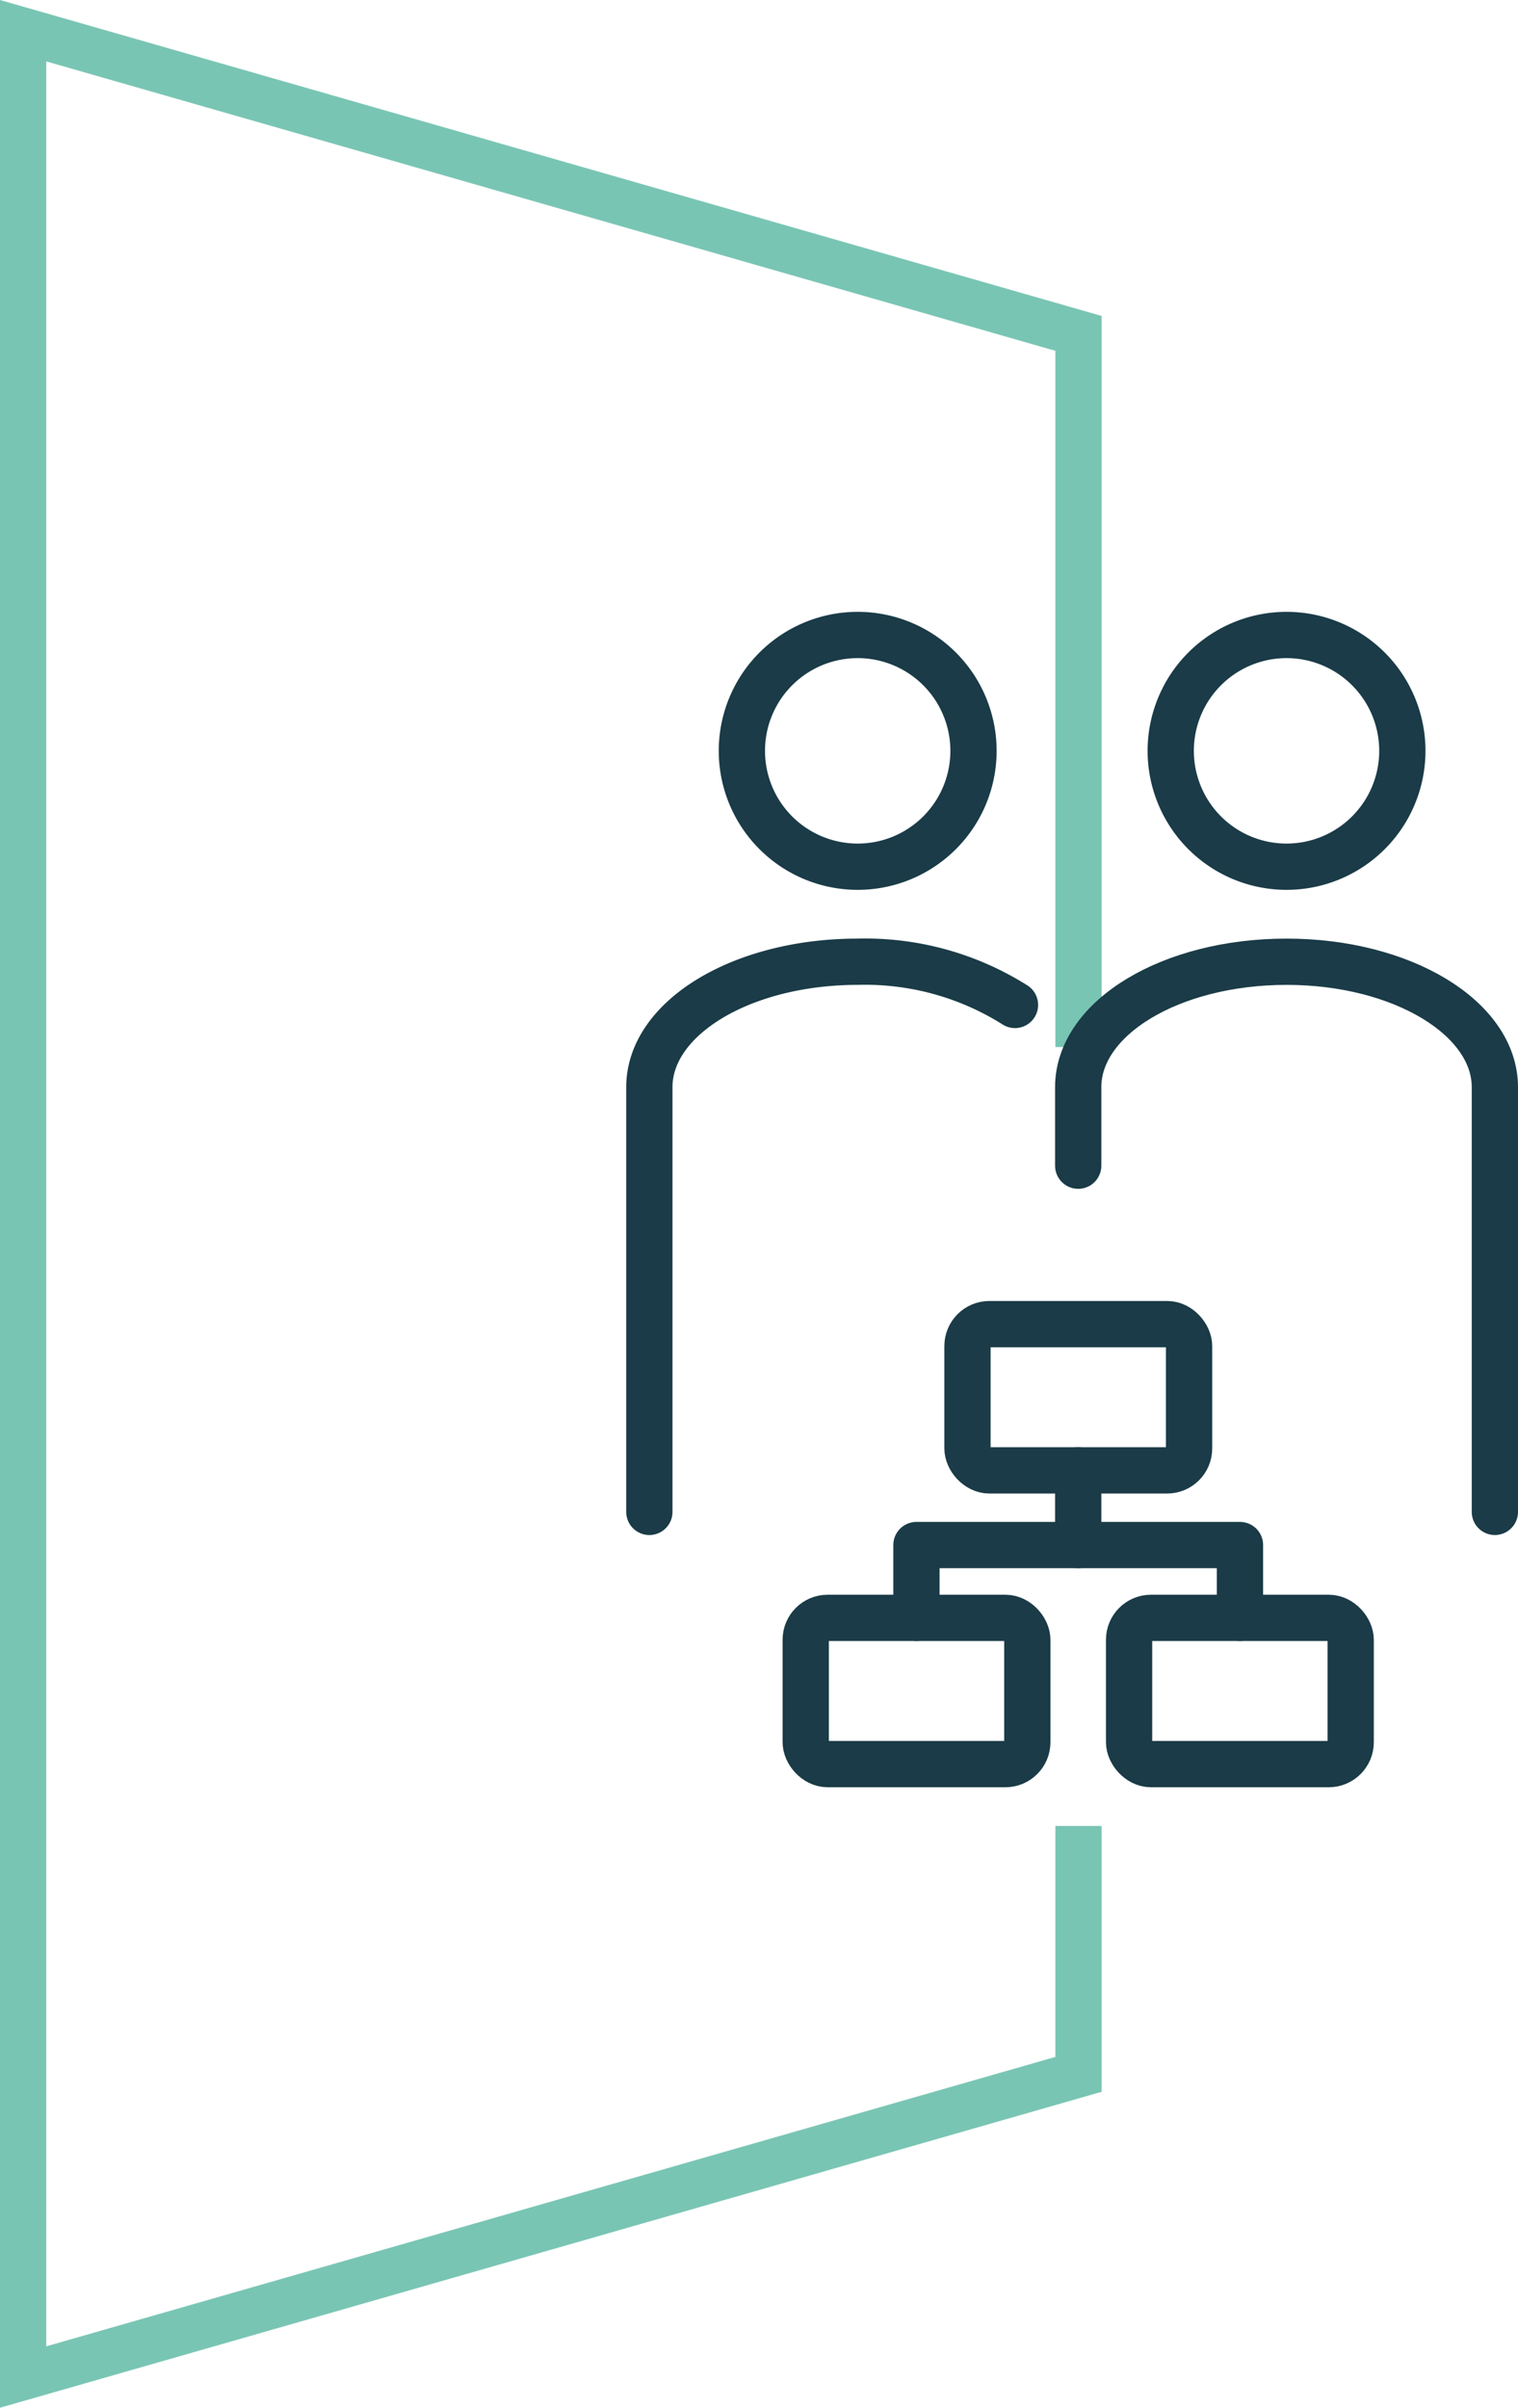
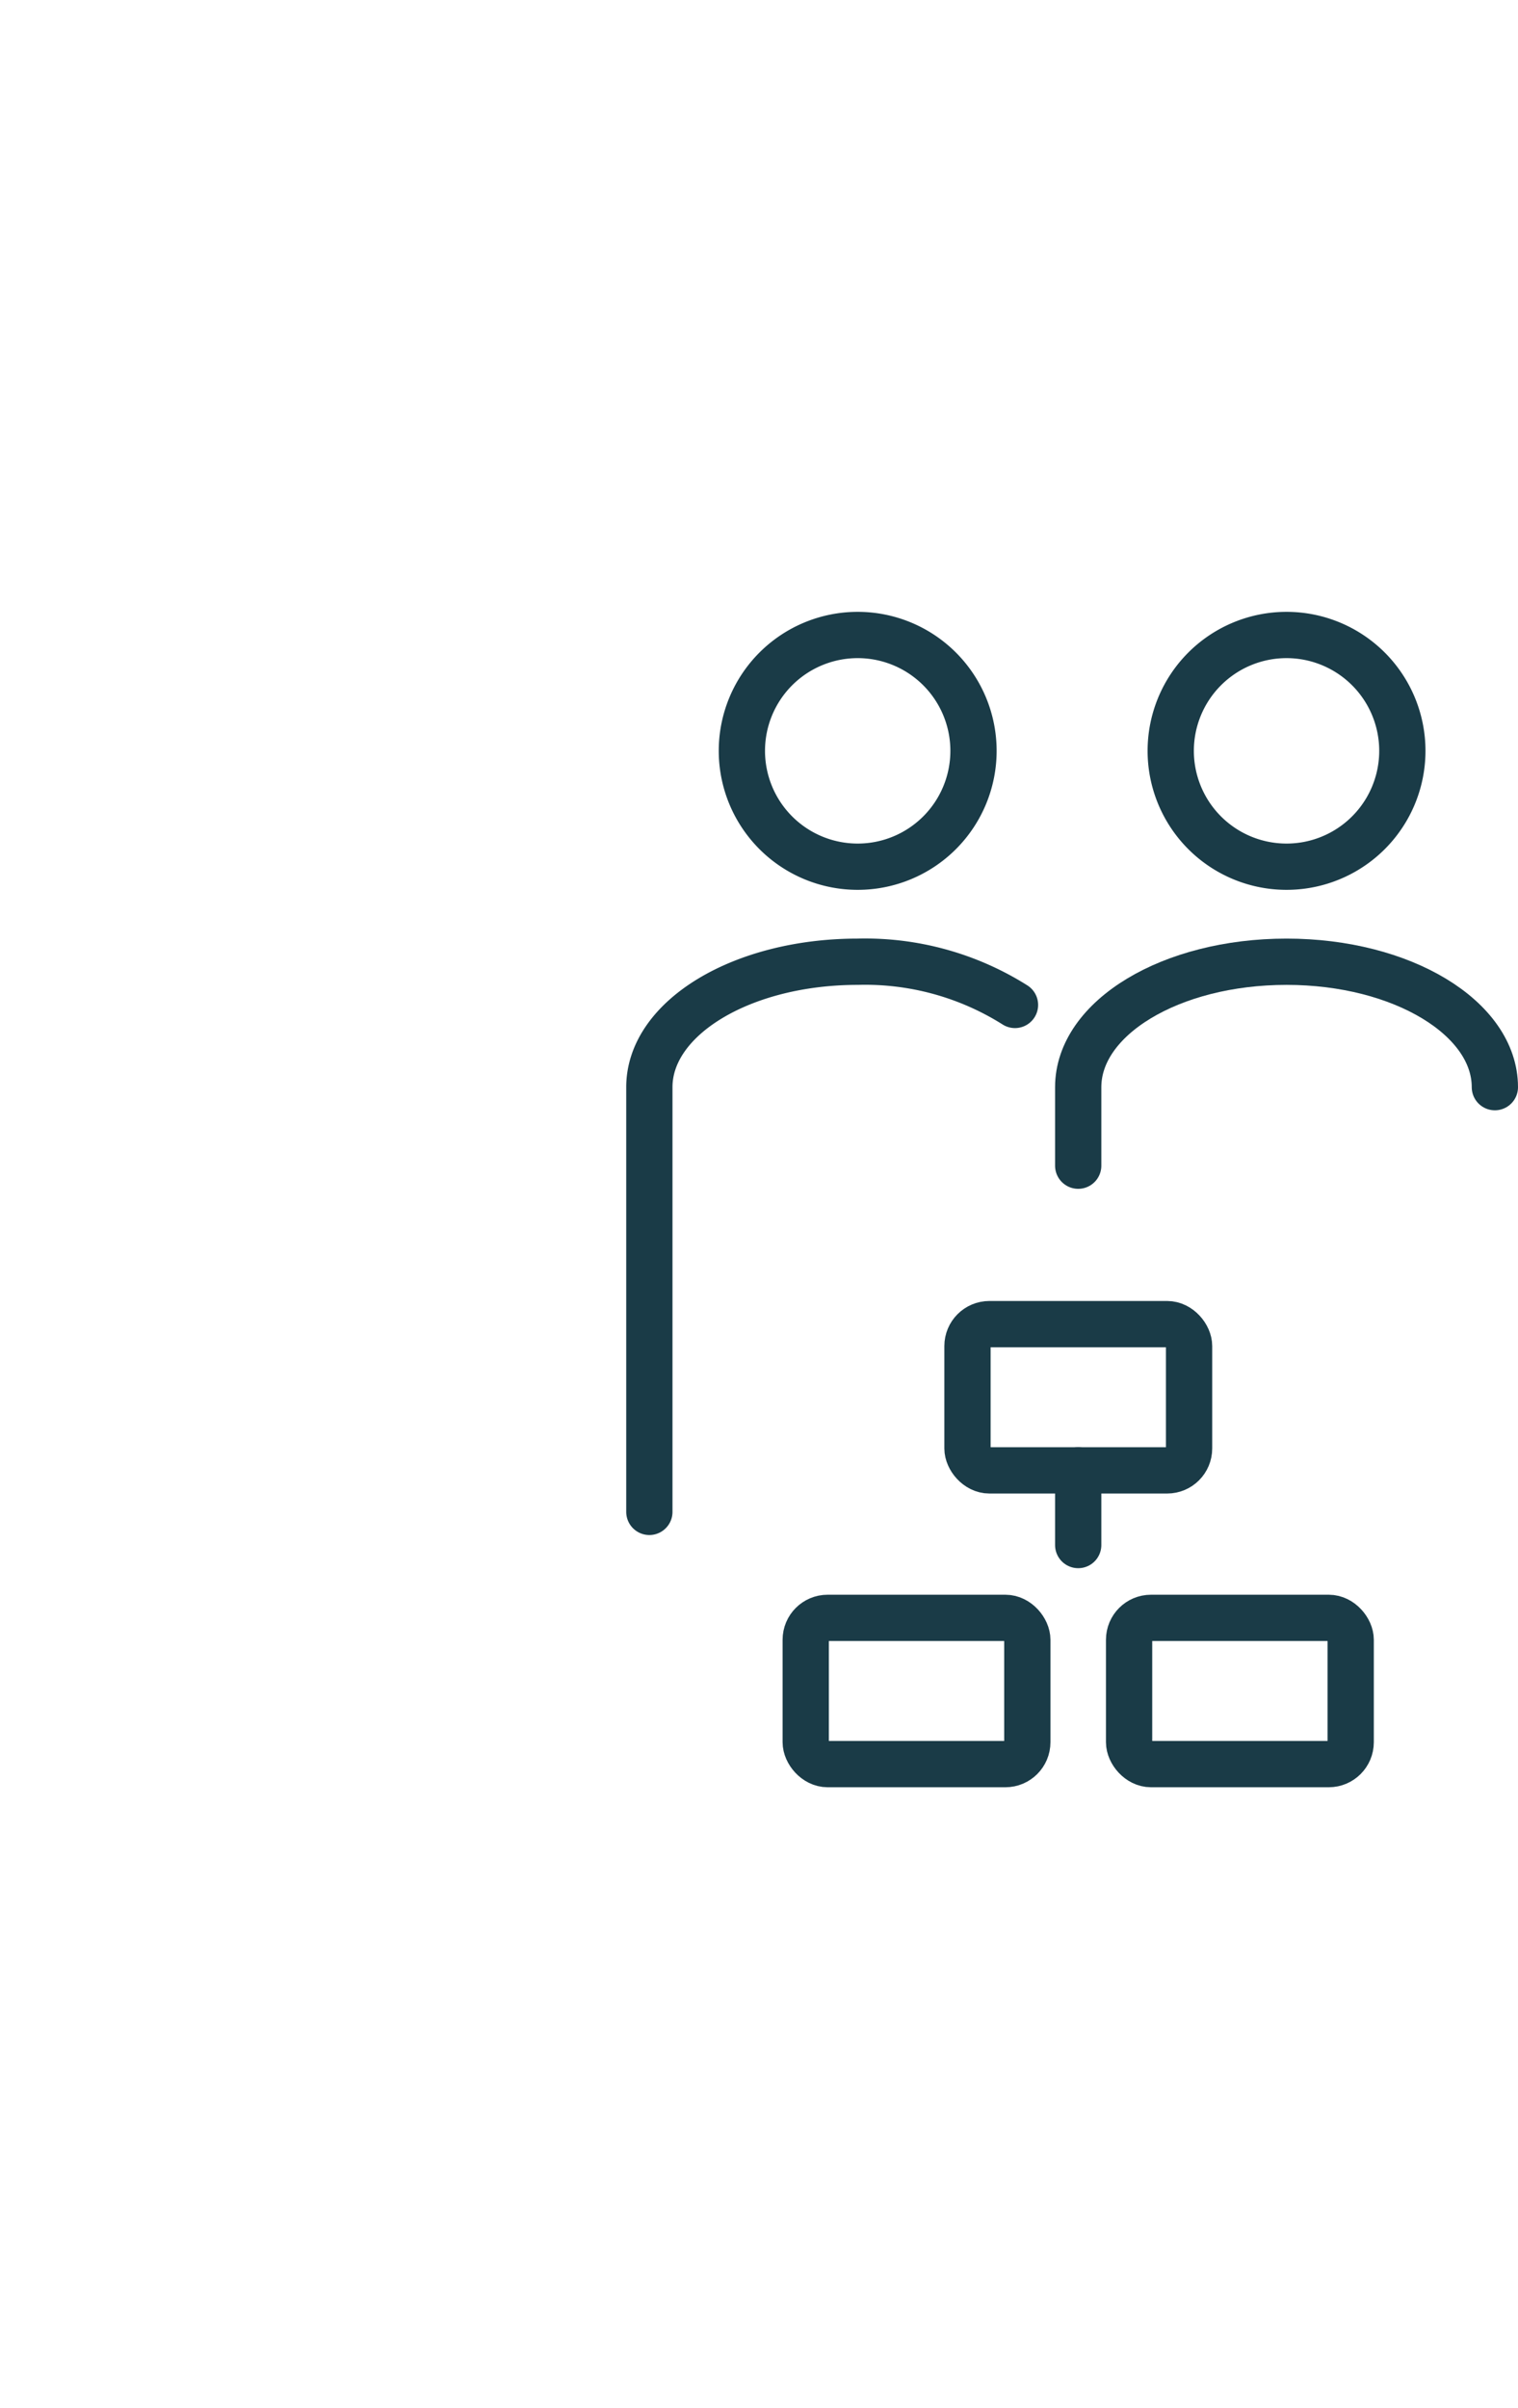
<svg xmlns="http://www.w3.org/2000/svg" viewBox="0 0 98.44 156.07">
  <defs>
    <style>.cls-1,.cls-2{fill:none;stroke-width:3px;}.cls-1{stroke:#79c5b4;stroke-miterlimit:10;}.cls-2{stroke:#1a3b47;stroke-linecap:round;stroke-linejoin:round;}</style>
  </defs>
  <title>ico_data_center_SDN</title>
  <g id="Capa_2" data-name="Capa 2">
    <g id="CAPA">
-       <polyline class="cls-1" points="69.94 118.36 69.94 134.46 1.5 154.08 1.5 1.99 69.94 21.61 69.94 67.87" />
-       <path class="cls-2" d="M69.92,75.56V70.47c0-4.49,6-8.13,13.51-8.13S96.94,66,96.94,70.47V98" />
+       <path class="cls-2" d="M69.92,75.56V70.47c0-4.49,6-8.13,13.51-8.13S96.94,66,96.94,70.47" />
      <path class="cls-2" d="M90.94,48.67a7.51,7.51,0,1,0-7.51,7.51A7.51,7.51,0,0,0,90.94,48.67Z" />
      <path class="cls-2" d="M42.11,98V70.47c0-4.49,6-8.13,13.51-8.13a18.22,18.22,0,0,1,10.2,2.8" />
      <path class="cls-2" d="M55.62,56.18a7.51,7.51,0,1,0-7.51-7.51A7.51,7.51,0,0,0,55.62,56.18Z" />
-       <polyline class="cls-2" points="80.41 104.87 80.41 100.15 59.43 100.15 59.43 104.87" />
      <line class="cls-2" x1="69.92" y1="100.15" x2="69.92" y2="95.31" />
      <rect class="cls-2" x="62.74" y="85.83" width="14.37" height="9.48" rx="1.42" />
      <rect class="cls-2" x="52.25" y="104.87" width="14.37" height="9.48" rx="1.42" />
      <rect class="cls-2" x="73.22" y="104.87" width="14.37" height="9.48" rx="1.42" />
    </g>
  </g>
</svg>